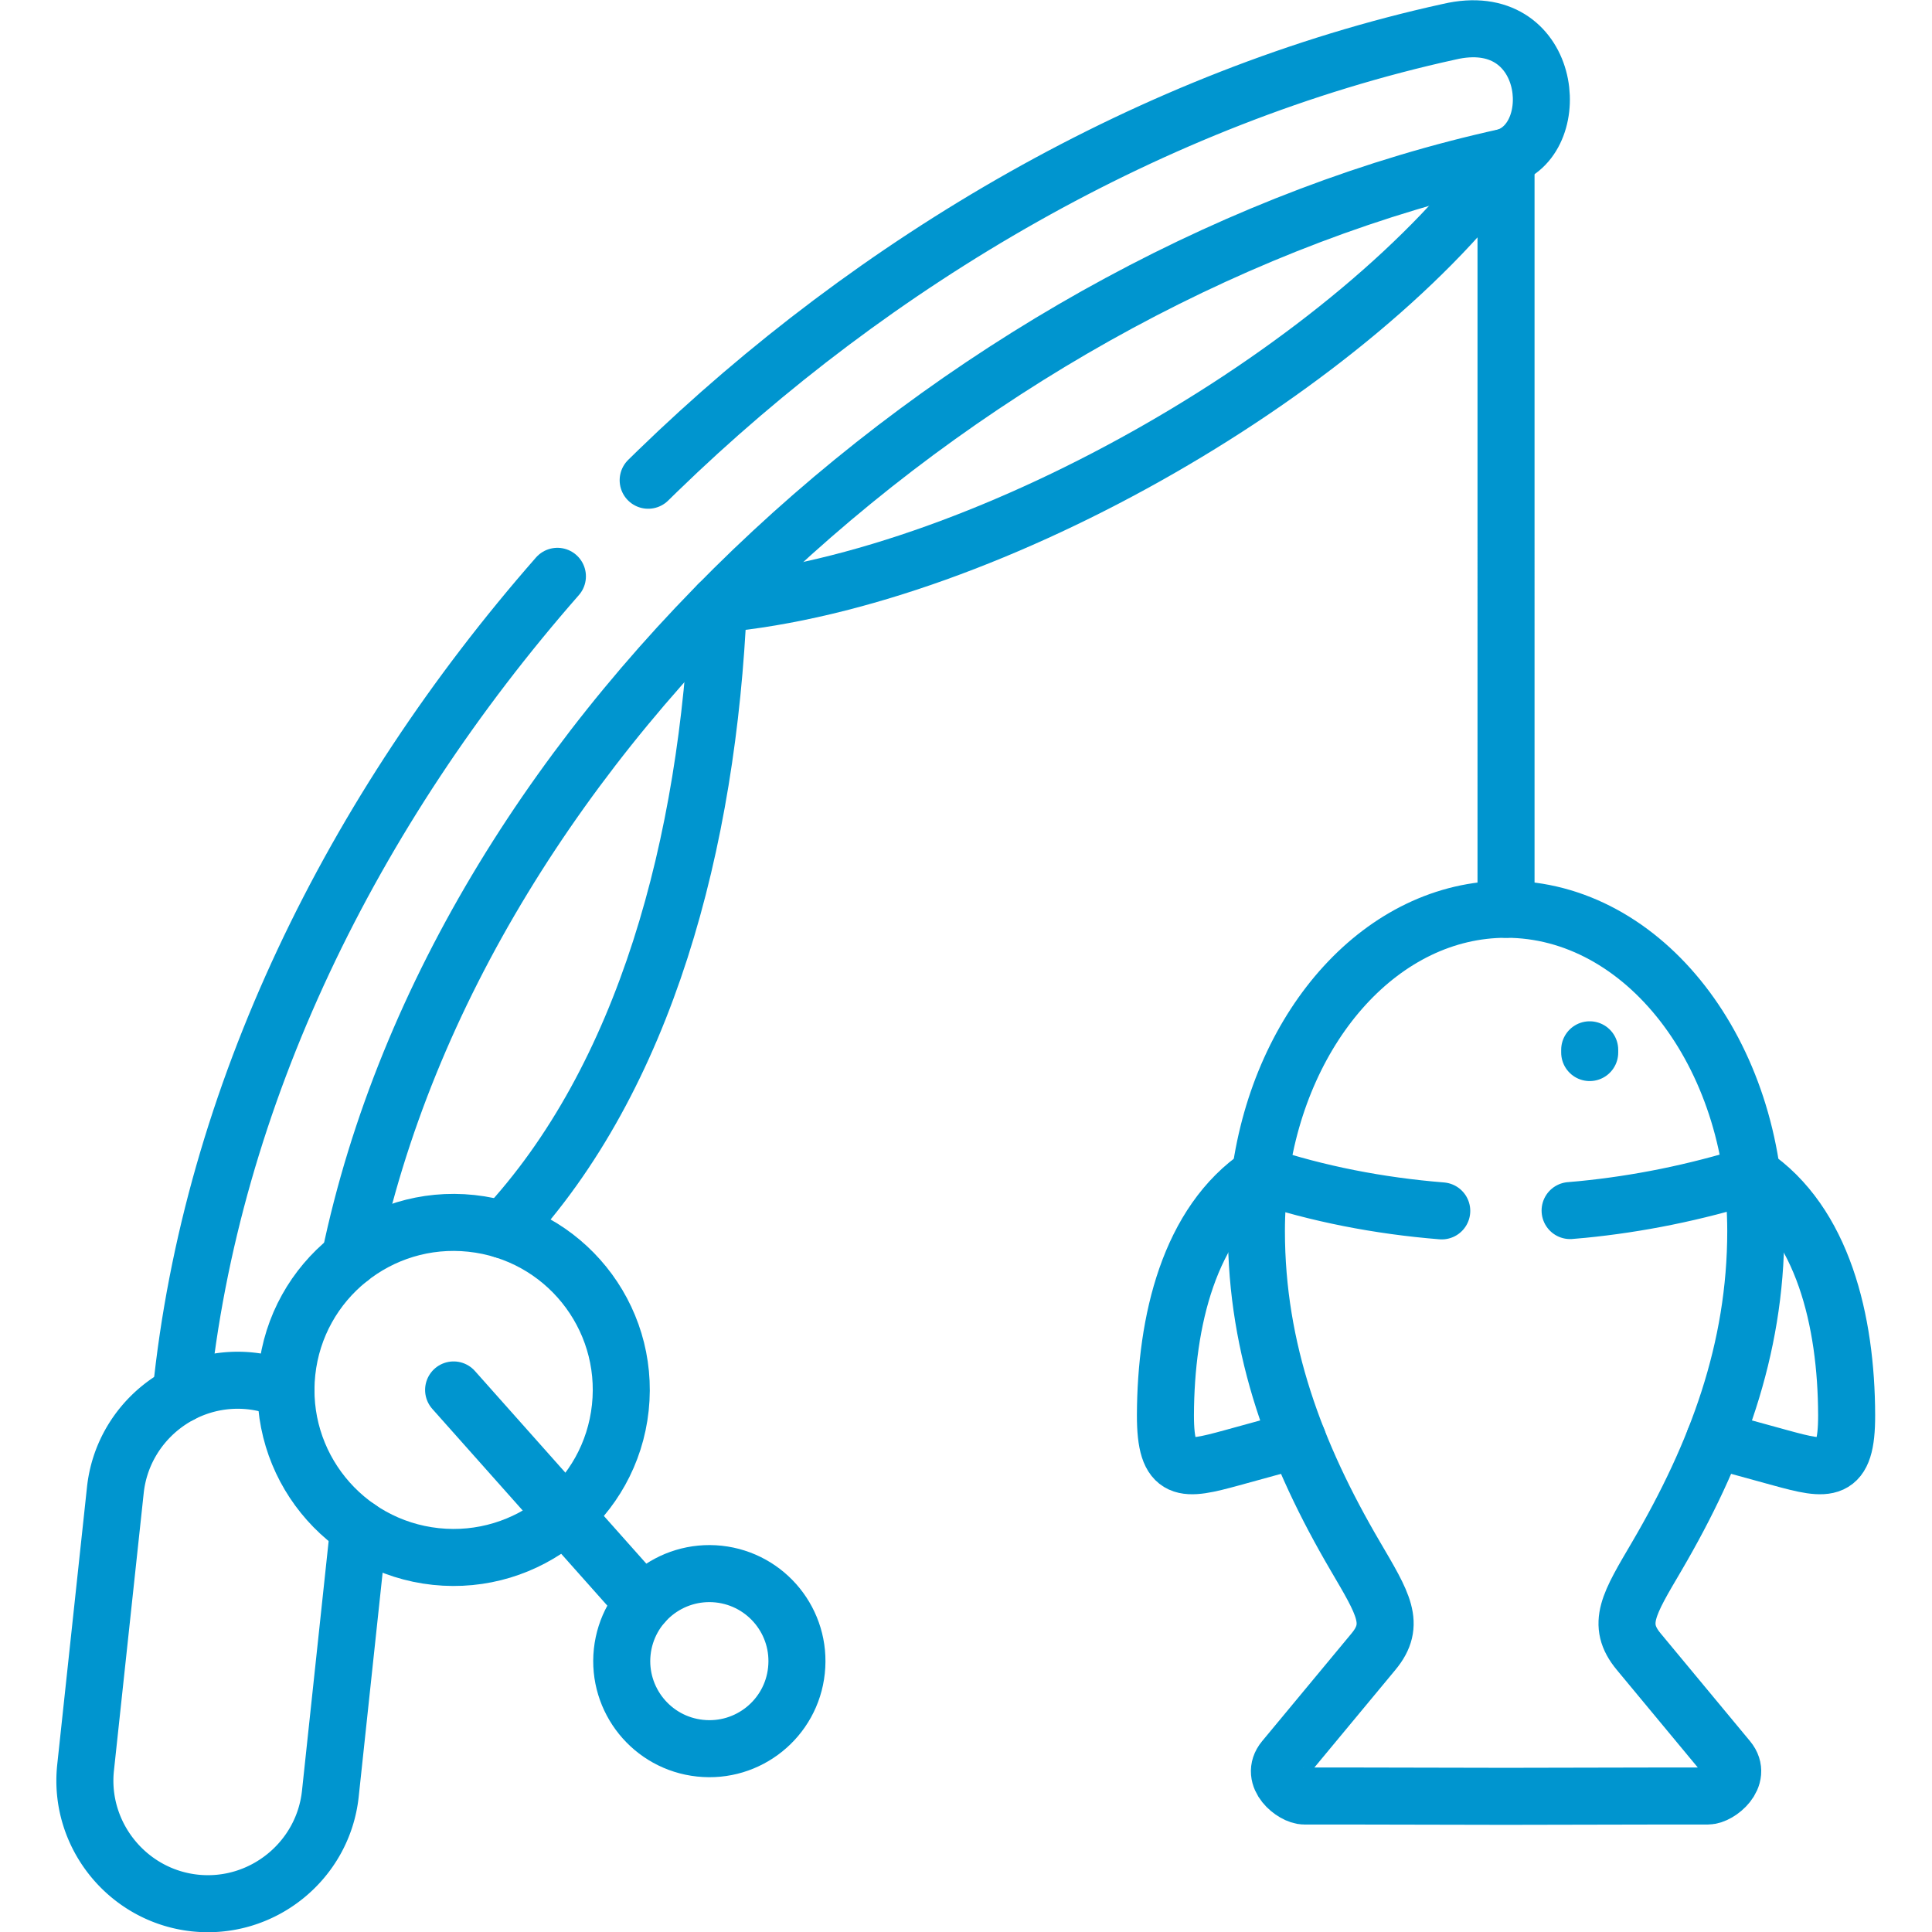
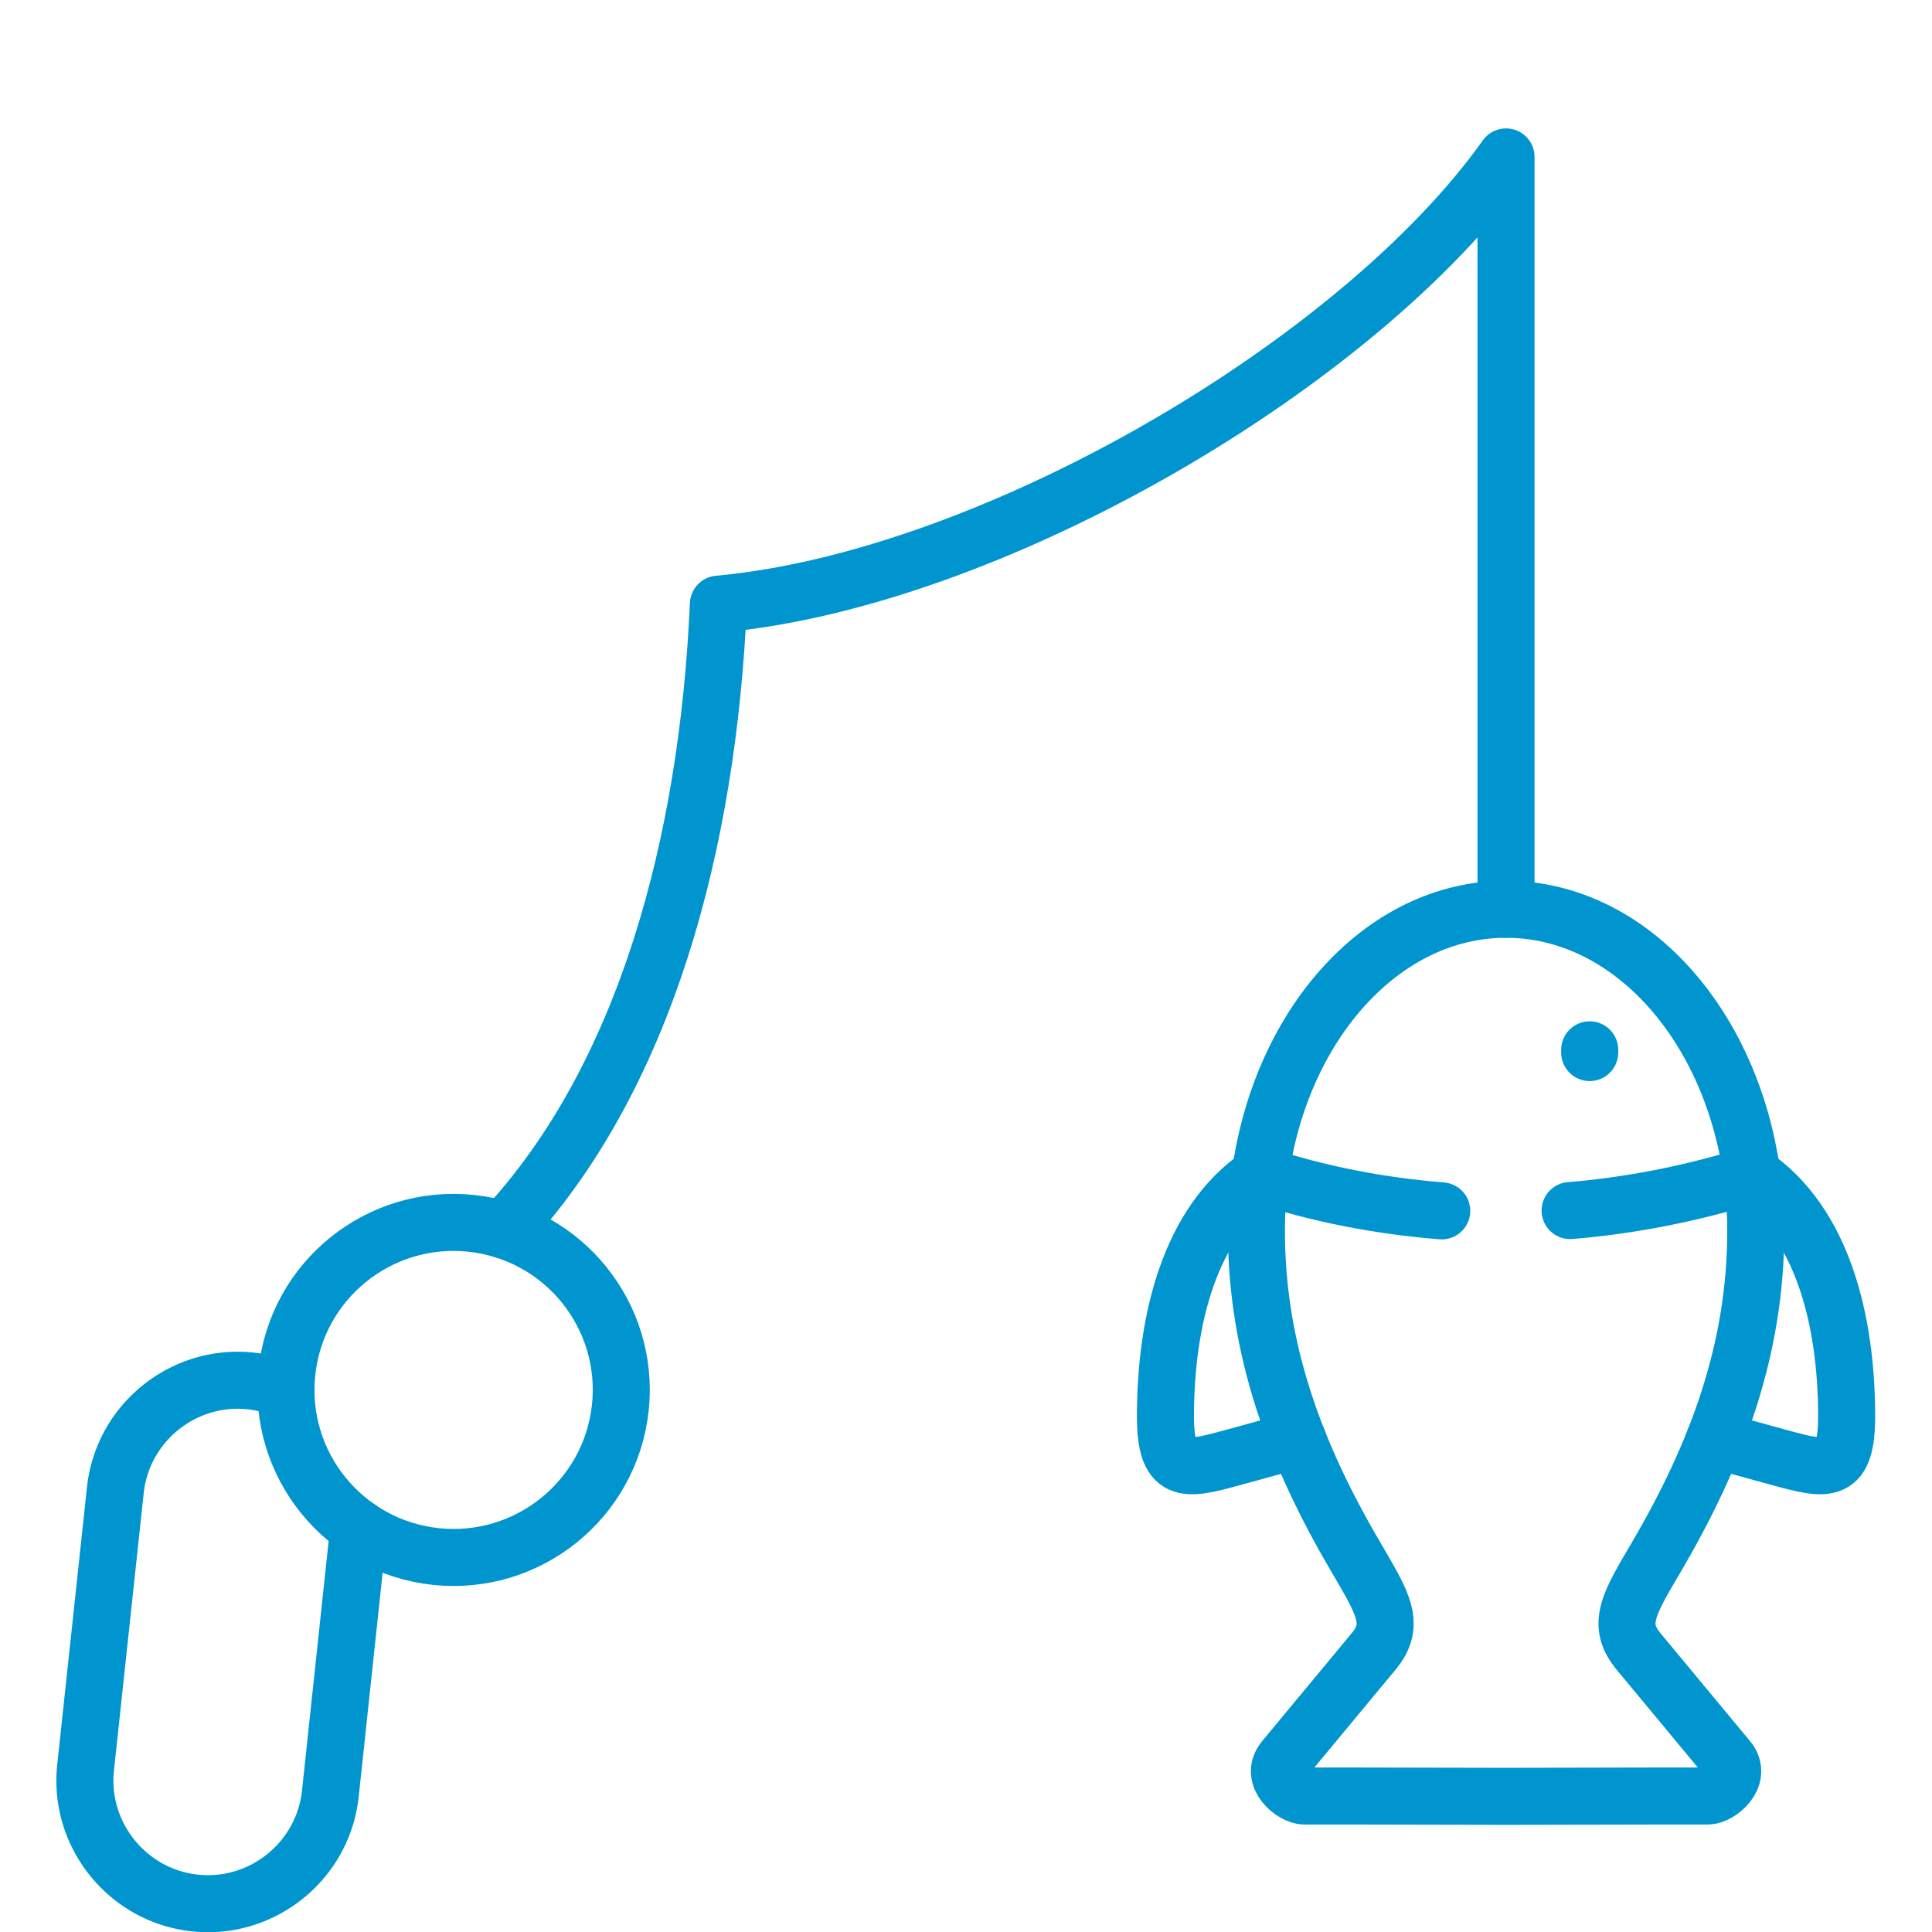
<svg xmlns="http://www.w3.org/2000/svg" class="" xml:space="preserve" style="enable-background:new 0 0 512 512" viewBox="0 0 682.667 682.667" y="0" x="0" height="512" width="512" version="1.1">
  <g>
    <defs>
      <clipPath clipPathUnits="userSpaceOnUse" id="a">
        <path data-original="#000000" opacity="1" fill="#0095CF" d="M0 512h512V0H0Z" />
      </clipPath>
    </defs>
    <g transform="matrix(1.333 0 0 -1.333 0 682.667)" clip-path="url(#a)">
-       <path opacity="1" class="" data-original="#000000" stroke-opacity="" stroke-dasharray="none" stroke-miterlimit="10" stroke-linejoin="round" stroke-linecap="round" stroke-width="15.118" stroke="#0095CF" fill="none" transform="translate(190.512 94.874)" style="stroke-width:15.118;stroke-linecap:round;stroke-linejoin:round;stroke-miterlimit:10;stroke-dasharray:none;stroke-opacity:1" d="M0 0c12.745-1.375 21.981-12.792 20.606-25.556C19.259-38.292 7.805-47.521-4.941-46.147-17.687-44.8-26.923-33.355-25.575-20.619-24.2-7.854-12.773 1.347 0 0Z" />
-       <path opacity="1" class="" data-original="#000000" stroke-opacity="" stroke-dasharray="none" stroke-miterlimit="10" stroke-linejoin="round" stroke-linecap="round" stroke-width="15.118" stroke="#0095CF" fill="none" transform="translate(120.242 143.686)" style="stroke-width:15.118;stroke-linecap:round;stroke-linejoin:round;stroke-miterlimit:10;stroke-dasharray:none;stroke-opacity:1" d="m0 0 50.337-56.583" />
-       <path opacity="1" class="" data-original="#000000" stroke-opacity="" stroke-dasharray="none" stroke-miterlimit="10" stroke-linejoin="round" stroke-linecap="round" stroke-width="15.118" stroke="#0095CF" fill="none" transform="translate(171.815 384.83)" style="stroke-width:15.118;stroke-linecap:round;stroke-linejoin:round;stroke-miterlimit:10;stroke-dasharray:none;stroke-opacity:1" d="M0 0c.814.813 1.656 1.627 2.498 2.441 57.496 55.797 131.218 99.195 209.854 116.448 27.231 6.368 30.825-28.109 15.047-33.187C88.04 55.096-49.747-65.476-79.057-206.245m-44.777-36.02c8.001 79.109 45.423 154.796 99.774 216.793" />
      <path opacity="1" class="" data-original="#000000" stroke-opacity="" stroke-dasharray="none" stroke-miterlimit="10" stroke-linejoin="round" stroke-linecap="round" stroke-width="15.118" stroke="#0095CF" fill="none" transform="translate(124.959 187.842)" style="stroke-width:15.118;stroke-linecap:round;stroke-linejoin:round;stroke-miterlimit:10;stroke-dasharray:none;stroke-opacity:1" d="M0 0c24.424-2.609 42.083-24.49 39.472-48.868-2.611-24.378-24.509-42.024-48.905-39.443-24.424 2.609-42.083 24.491-39.472 48.896C-46.294-15.037-24.396 2.609 0 0Z" />
      <path opacity="1" class="" data-original="#000000" stroke-opacity="" stroke-dasharray="none" stroke-miterlimit="10" stroke-linejoin="round" stroke-linecap="round" stroke-width="15.118" stroke="#0095CF" fill="none" transform="translate(95.088 107.077)" style="stroke-width:15.118;stroke-linecap:round;stroke-linejoin:round;stroke-miterlimit:10;stroke-dasharray:none;stroke-opacity:1" d="m0 0-7.523-70.441c-1.91-17.842-18.081-30.858-35.907-28.951-17.827 1.908-30.882 18.066-28.972 35.88l7.888 73.555c1.91 17.842 18.052 30.858 35.907 28.951a32.171 32.171 0 0 0 9.321-2.469" />
      <path opacity="1" class="" data-original="#000000" stroke-opacity="" stroke-dasharray="none" stroke-miterlimit="10" stroke-linejoin="round" stroke-linecap="round" stroke-width="15.118" stroke="#0095CF" fill="none" transform="translate(133.493 186.102)" style="stroke-width:15.118;stroke-linecap:round;stroke-linejoin:round;stroke-miterlimit:10;stroke-dasharray:none;stroke-opacity:1" d="M0 0c37.647 40.284 54.155 102.674 56.935 165.877 72.627 6.593 170.044 63.961 208.786 118.552V85" />
      <path opacity="1" class="" data-original="#000000" stroke-opacity="" stroke-dasharray="none" stroke-miterlimit="10" stroke-linejoin="round" stroke-linecap="round" stroke-width="15.118" stroke="#0095CF" fill="none" transform="translate(343.992 130.501)" style="stroke-width:15.118;stroke-linecap:round;stroke-linejoin:round;stroke-miterlimit:10;stroke-dasharray:none;stroke-opacity:1" d="m0 0-17.546-4.825C-30.067-8.248-35.093-9.229-35.064 6.508c.084 24.995 6.316 51.085 25.126 63.709" />
      <path opacity="1" class="" data-original="#000000" stroke-opacity="" stroke-dasharray="none" stroke-miterlimit="10" stroke-linejoin="round" stroke-linecap="round" stroke-width="15.118" stroke="#0095CF" fill="none" transform="translate(454.463 130.501)" style="stroke-width:15.118;stroke-linecap:round;stroke-linejoin:round;stroke-miterlimit:10;stroke-dasharray:none;stroke-opacity:1" d="m0 0 17.547-4.825c12.52-3.423 17.546-4.404 17.49 11.333-.057 24.995-6.317 51.085-25.099 63.709" />
      <path opacity="1" class="" data-original="#000000" stroke-opacity="" stroke-dasharray="none" stroke-miterlimit="10" stroke-linejoin="round" stroke-linecap="round" stroke-width="15.118" stroke="#0095CF" fill="none" transform="translate(421.392 233.12)" style="stroke-width:15.118;stroke-linecap:round;stroke-linejoin:round;stroke-miterlimit:10;stroke-dasharray:none;stroke-opacity:1" d="M0 0v.729" />
      <path opacity="1" class="" data-original="#000000" stroke-opacity="" stroke-dasharray="none" stroke-miterlimit="10" stroke-linejoin="round" stroke-linecap="round" stroke-width="15.118" stroke="#0095CF" fill="none" transform="translate(416.198 191.236)" style="stroke-width:15.118;stroke-linecap:round;stroke-linejoin:round;stroke-miterlimit:10;stroke-dasharray:none;stroke-opacity:1" d="M0 0c.506.028 1.039.084 1.572.14.533.028 1.067.084 1.601.14 14.879 1.459 29.954 4.489 45.03 9.202m-130.348 0c15.216-5.05 31.387-8.22 48.12-9.566" />
      <path opacity="1" class="" data-original="#000000" stroke-opacity="" stroke-dasharray="none" stroke-miterlimit="10" stroke-linejoin="round" stroke-linecap="round" stroke-width="15.118" stroke="#0095CF" fill="none" transform="translate(399.214 35.963)" style="stroke-width:15.118;stroke-linecap:round;stroke-linejoin:round;stroke-miterlimit:10;stroke-dasharray:none;stroke-opacity:1" d="m0 0-40.68.084h-12.801c-2.892 0-9.264 4.994-5.363 9.707l23.696 28.558c6.063 7.293 2.582 12.679-4.801 25.303-15.891 27.099-26.222 54.732-26.222 86.207 0 5.078.337 10.071 1.011 14.896C-59.686 204.759-32.594 235.14 0 235.14c36.552 0 66.198-38.18 66.198-85.281 0-31.475-10.359-59.108-26.22-86.207-7.413-12.624-10.866-18.01-4.801-25.303L58.871 9.791C62.745 5.106 56.4.084 53.509.084h-12.83z" />
    </g>
  </g>
</svg>